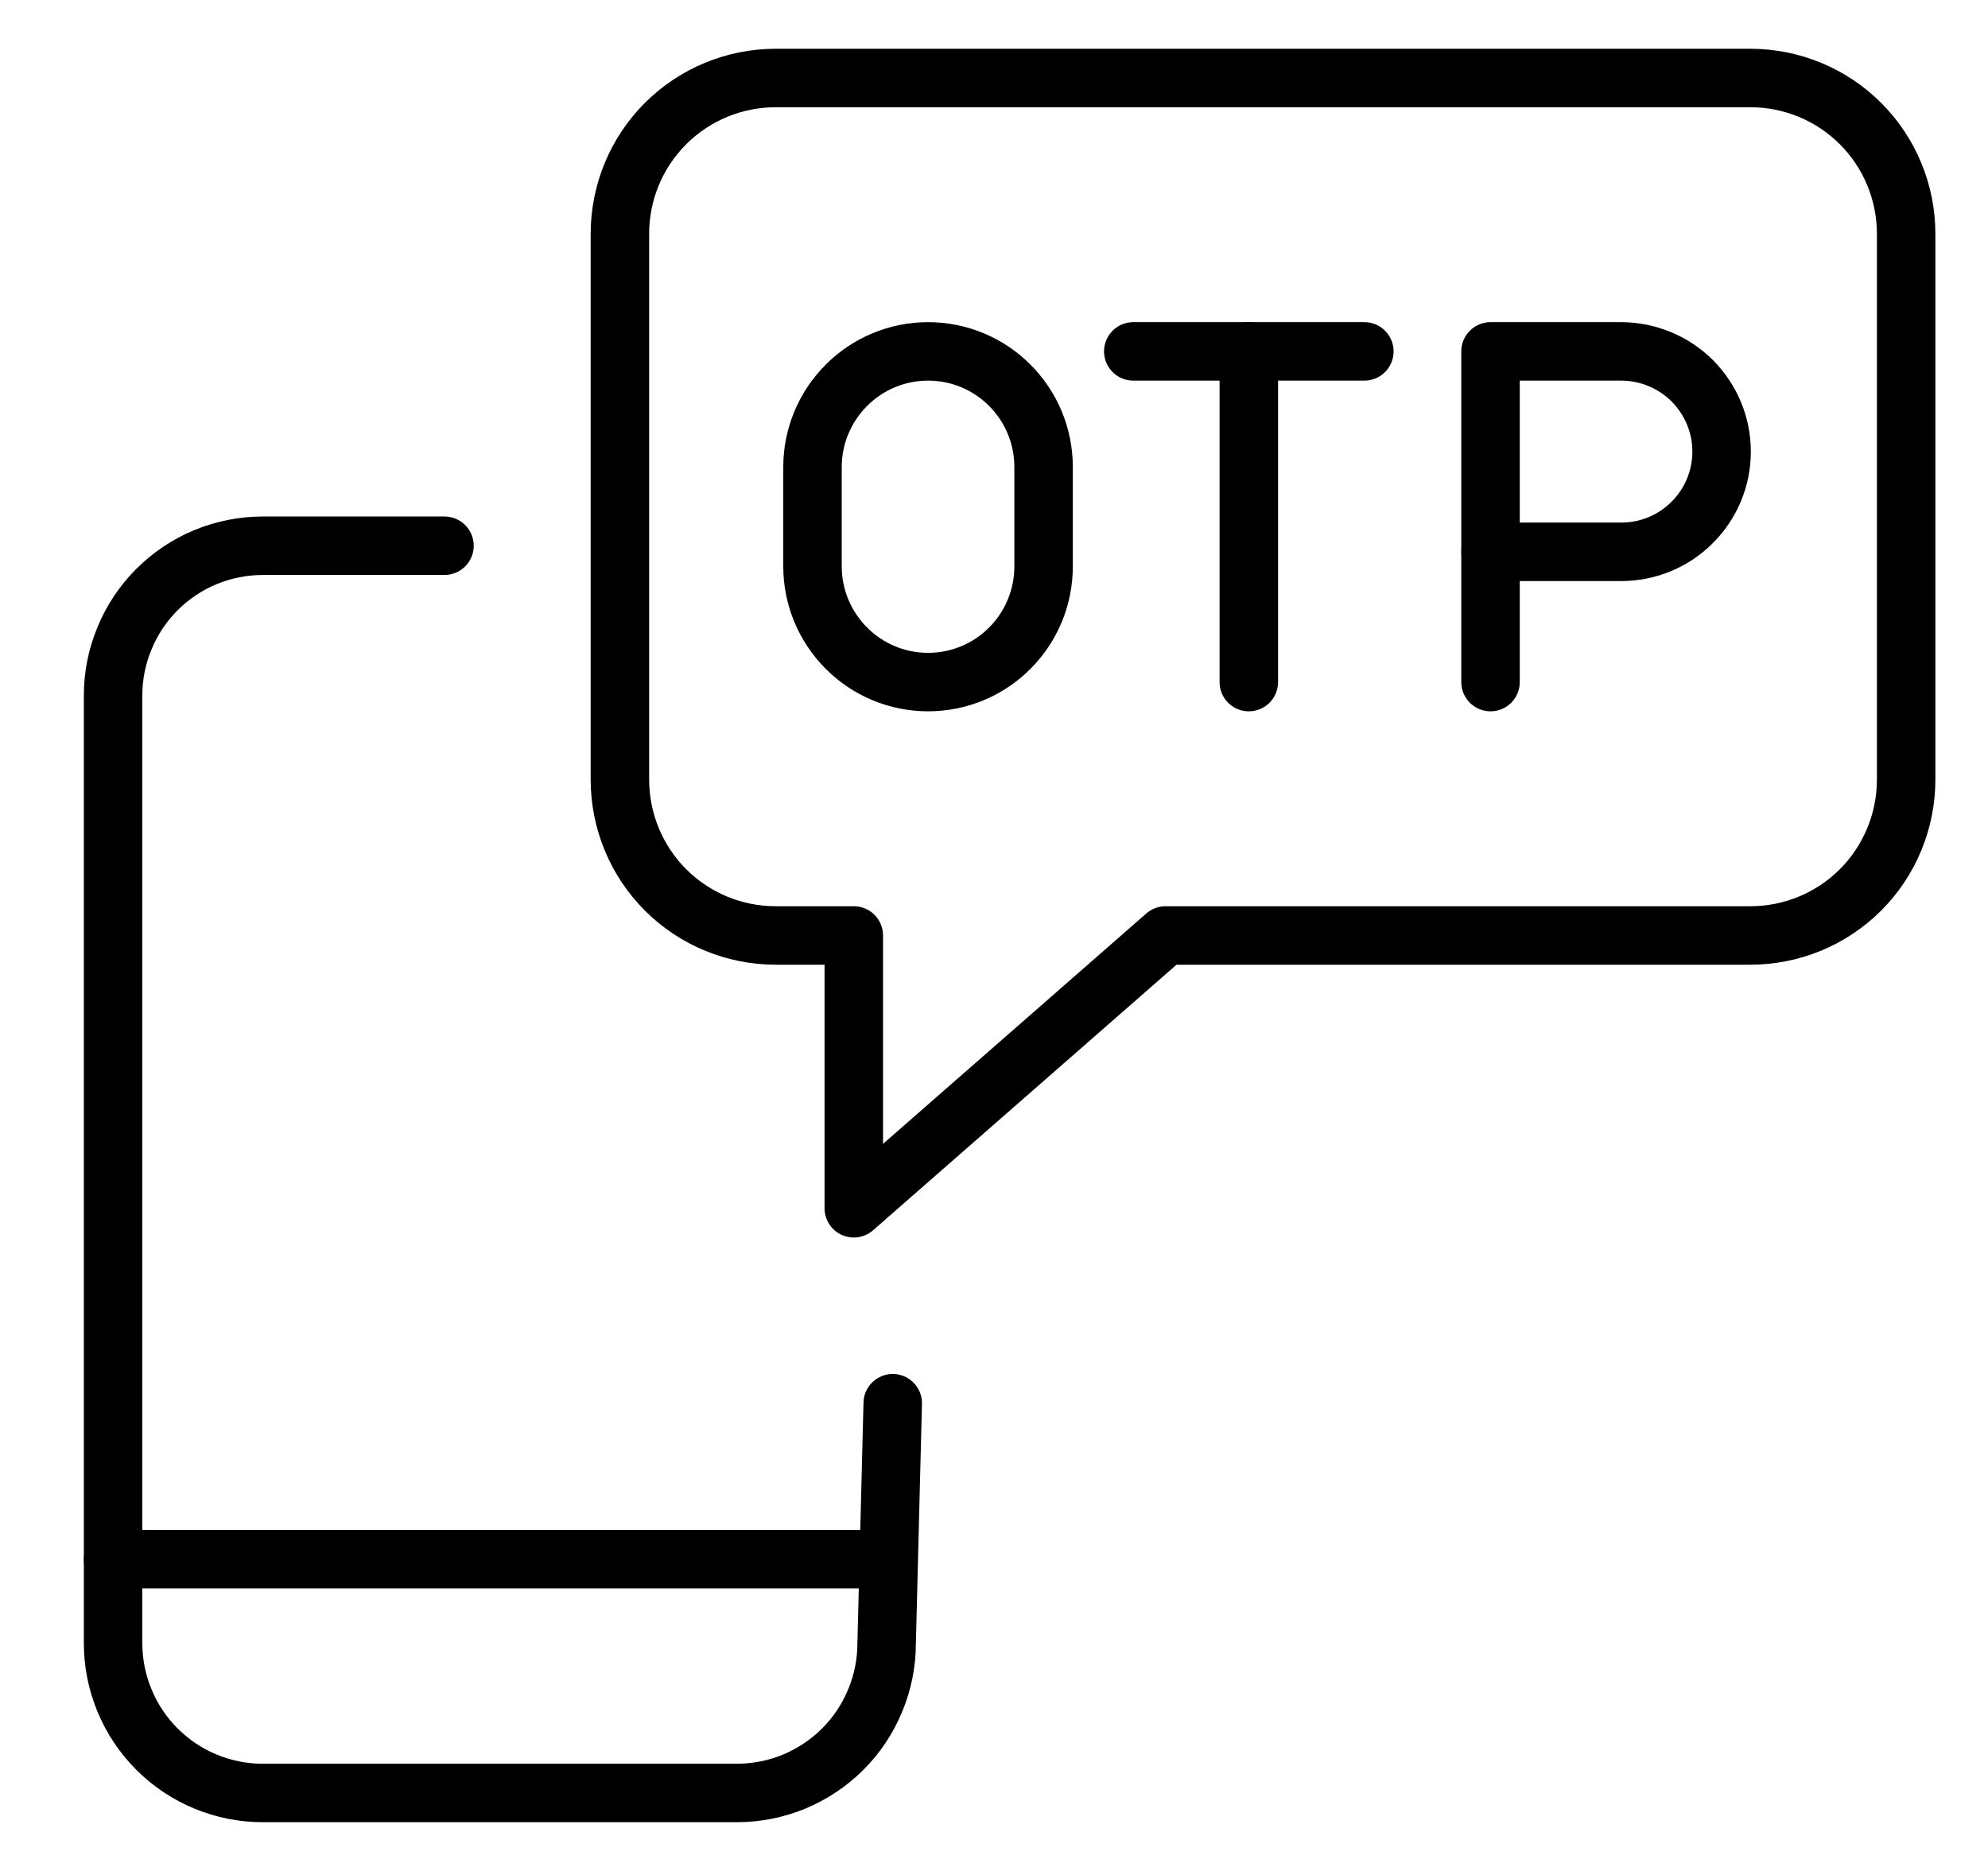
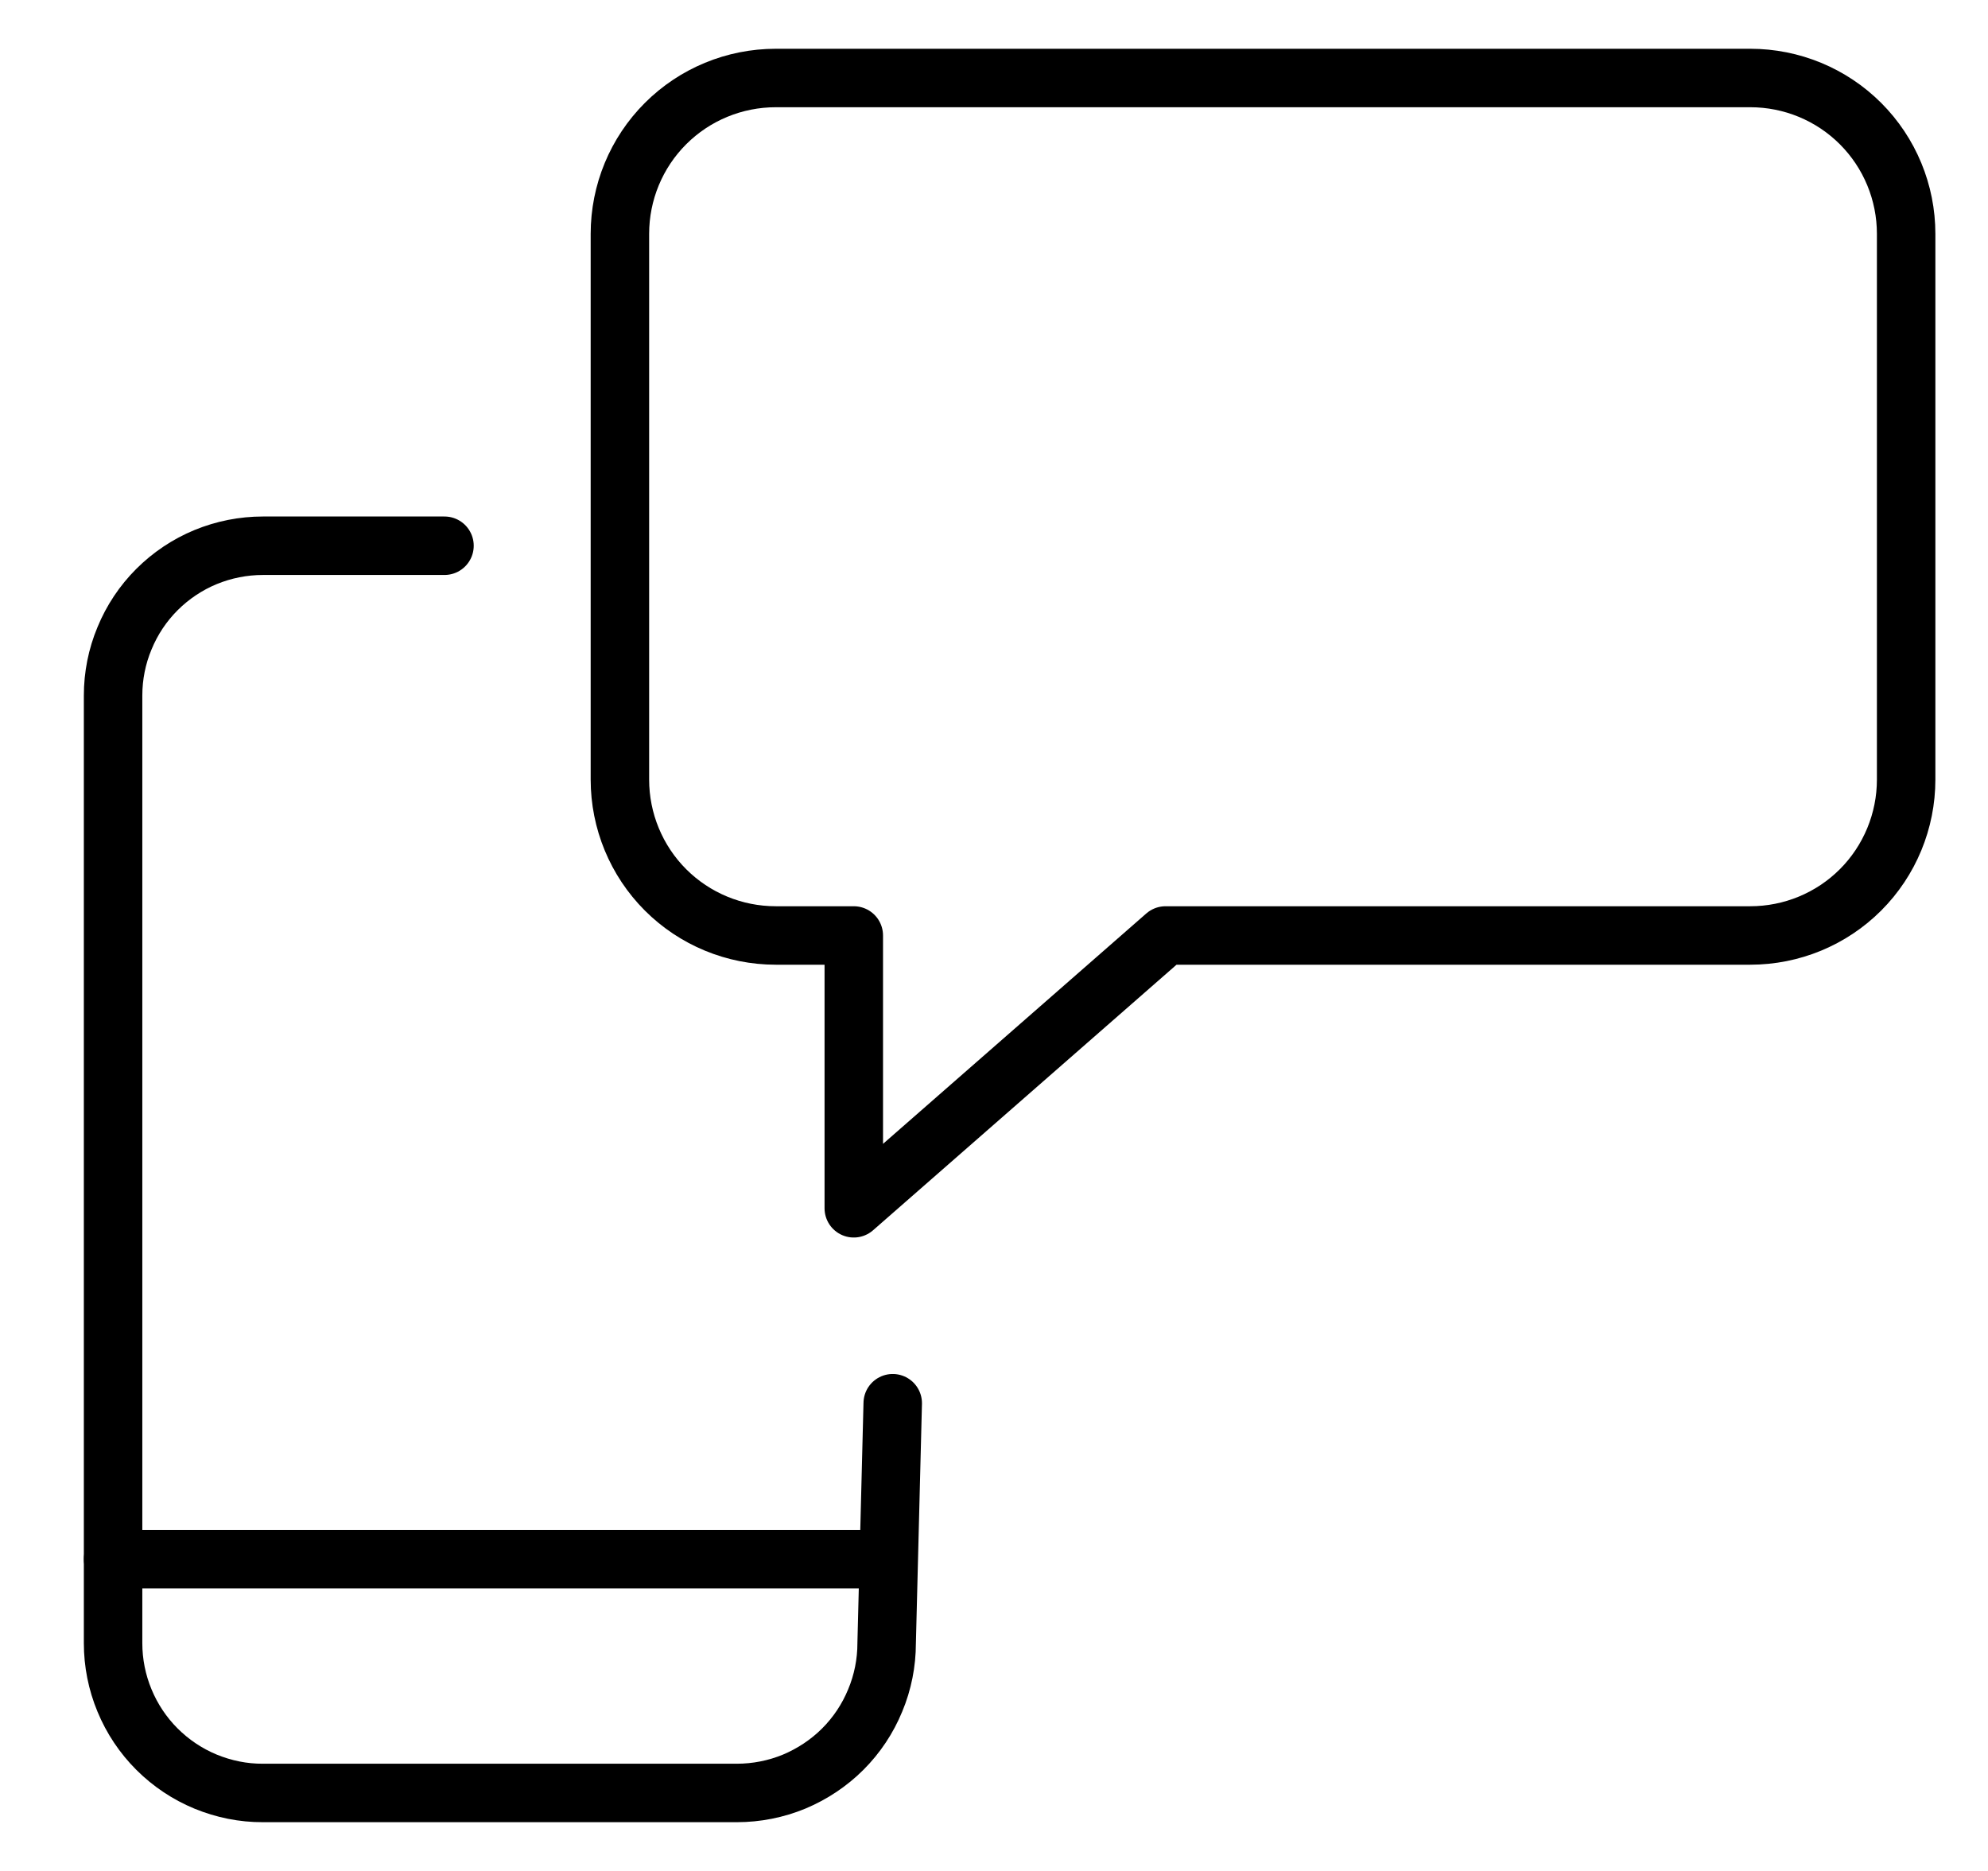
<svg xmlns="http://www.w3.org/2000/svg" width="17" height="16" viewBox="0 0 17 16" fill="none">
  <g clip-path="url(#clip0_184_717)">
    <path d="M3.801 4.667H2.249C2.08 4.667 1.914 4.7 1.758 4.764C1.603 4.828 1.461 4.923 1.342 5.042C1.223 5.161 1.129 5.302 1.065 5.458C1 5.613 0.967 5.78 0.967 5.948V14.052C0.967 14.22 1 14.387 1.065 14.543C1.129 14.698 1.223 14.839 1.342 14.958C1.461 15.077 1.603 15.172 1.758 15.236C1.914 15.3 2.08 15.334 2.249 15.333H6.301C6.469 15.333 6.636 15.3 6.791 15.236C6.946 15.171 7.088 15.077 7.207 14.958C7.326 14.839 7.42 14.698 7.484 14.542C7.549 14.387 7.582 14.22 7.582 14.052L7.634 12" stroke="black" stroke-width="0.5" stroke-linecap="round" stroke-linejoin="round" />
    <path d="M0.967 13.333H7.582" stroke="black" stroke-width="0.5" stroke-linecap="round" stroke-linejoin="round" />
    <path d="M5.301 2V6.667C5.301 7.02 5.441 7.36 5.691 7.61C5.941 7.86 6.28 8 6.634 8H7.301V10.333L9.967 8H14.967C15.321 8 15.66 7.86 15.91 7.61C16.16 7.36 16.3 7.02 16.3 6.667V2C16.3 1.646 16.16 1.307 15.91 1.057C15.66 0.807 15.321 0.667 14.967 0.667H6.634C6.28 0.667 5.941 0.807 5.691 1.057C5.441 1.307 5.301 1.646 5.301 2Z" stroke="black" stroke-width="0.5" stroke-linecap="round" stroke-linejoin="round" />
-     <path d="M8.924 4.845C8.924 5.107 8.82 5.358 8.635 5.543C8.45 5.729 8.199 5.833 7.936 5.833C7.674 5.833 7.423 5.729 7.238 5.543C7.053 5.358 6.948 5.107 6.948 4.845V3.993C6.948 3.731 7.053 3.48 7.238 3.295C7.423 3.109 7.674 3.005 7.936 3.005C8.199 3.005 8.45 3.109 8.635 3.295C8.82 3.48 8.924 3.731 8.924 3.993V4.845Z" stroke="black" stroke-width="0.5" stroke-linecap="round" stroke-linejoin="round" />
-     <path d="M13.864 4.719H12.746V3.005H13.864C13.977 3.005 14.089 3.028 14.193 3.071C14.297 3.114 14.391 3.177 14.471 3.256C14.55 3.336 14.614 3.431 14.657 3.535C14.7 3.639 14.722 3.75 14.722 3.863C14.722 4.09 14.631 4.308 14.47 4.468C14.31 4.629 14.092 4.719 13.864 4.719Z" stroke="black" stroke-width="0.5" stroke-linecap="round" stroke-linejoin="round" />
-     <path d="M12.746 5.833V4.719" stroke="black" stroke-width="0.5" stroke-linecap="round" stroke-linejoin="round" />
-     <path d="M9.691 3.005H11.667" stroke="black" stroke-width="0.5" stroke-linecap="round" stroke-linejoin="round" />
-     <path d="M10.679 3.005V5.833" stroke="black" stroke-width="0.5" stroke-linecap="round" stroke-linejoin="round" />
  </g>
  <defs>
    <clipPath id="clip0_184_717">
      <rect width="16" height="16" fill="white" transform="translate(0.634)" />
    </clipPath>
  </defs>
</svg>